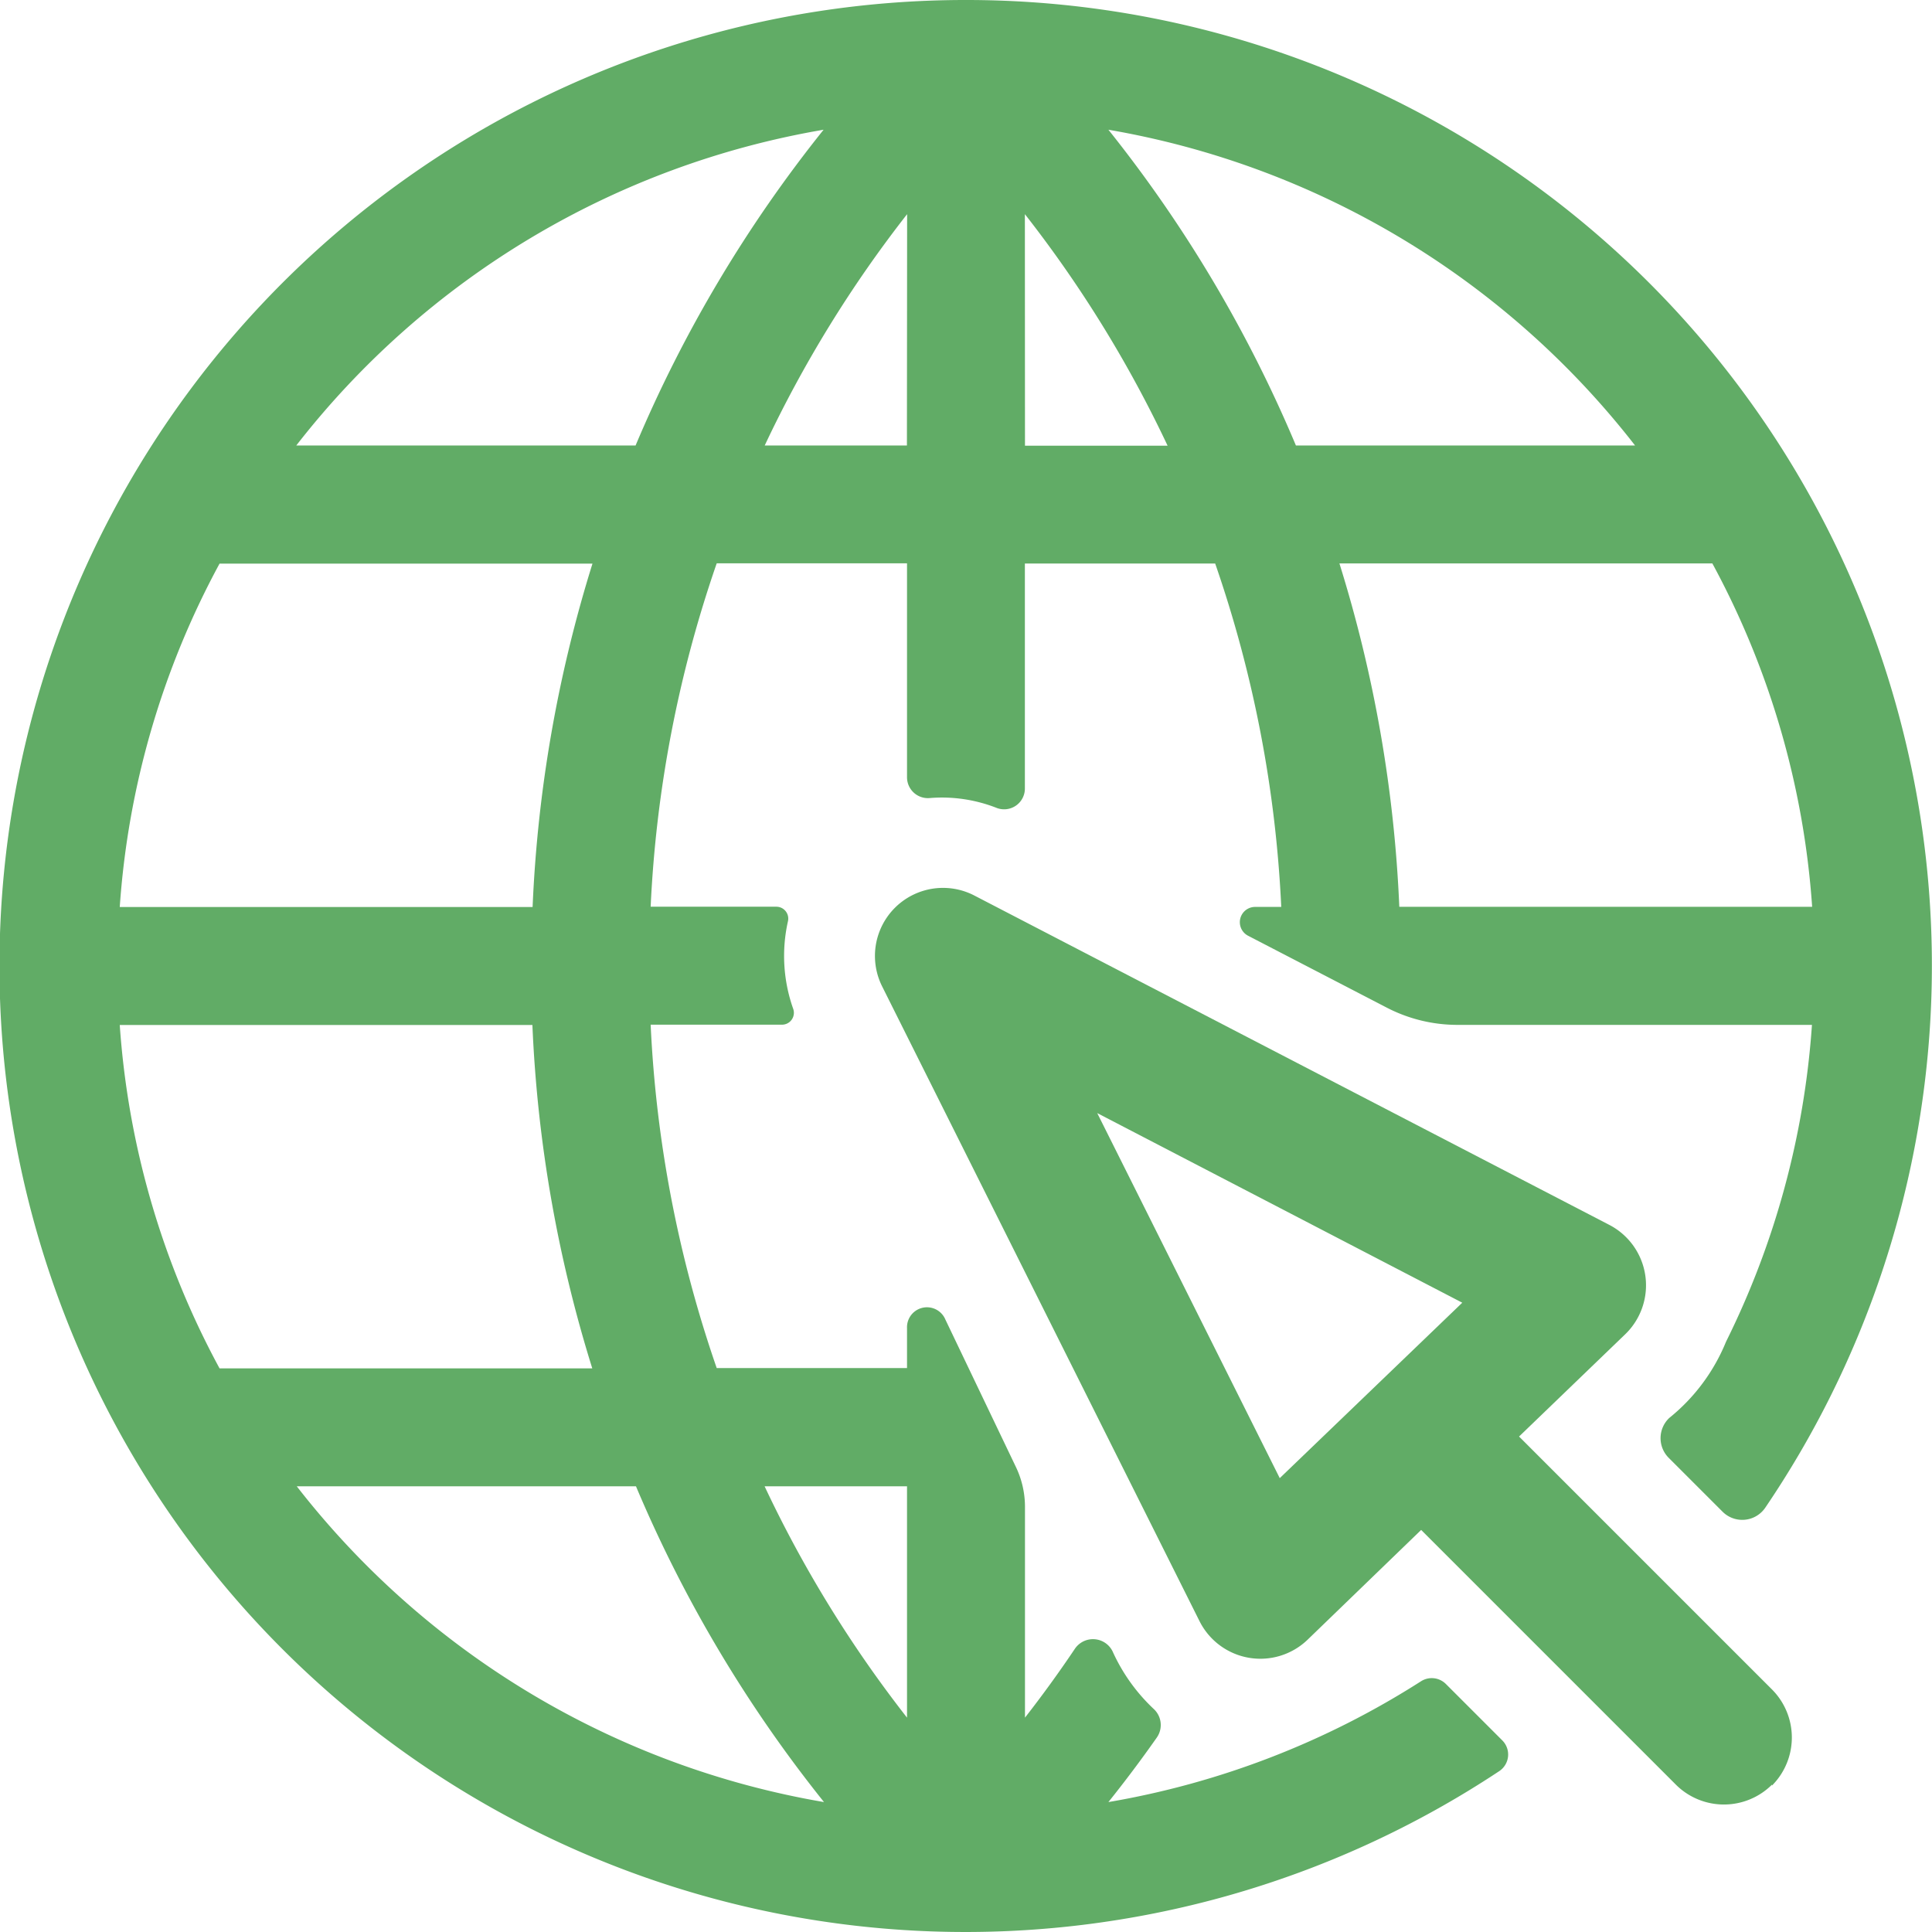
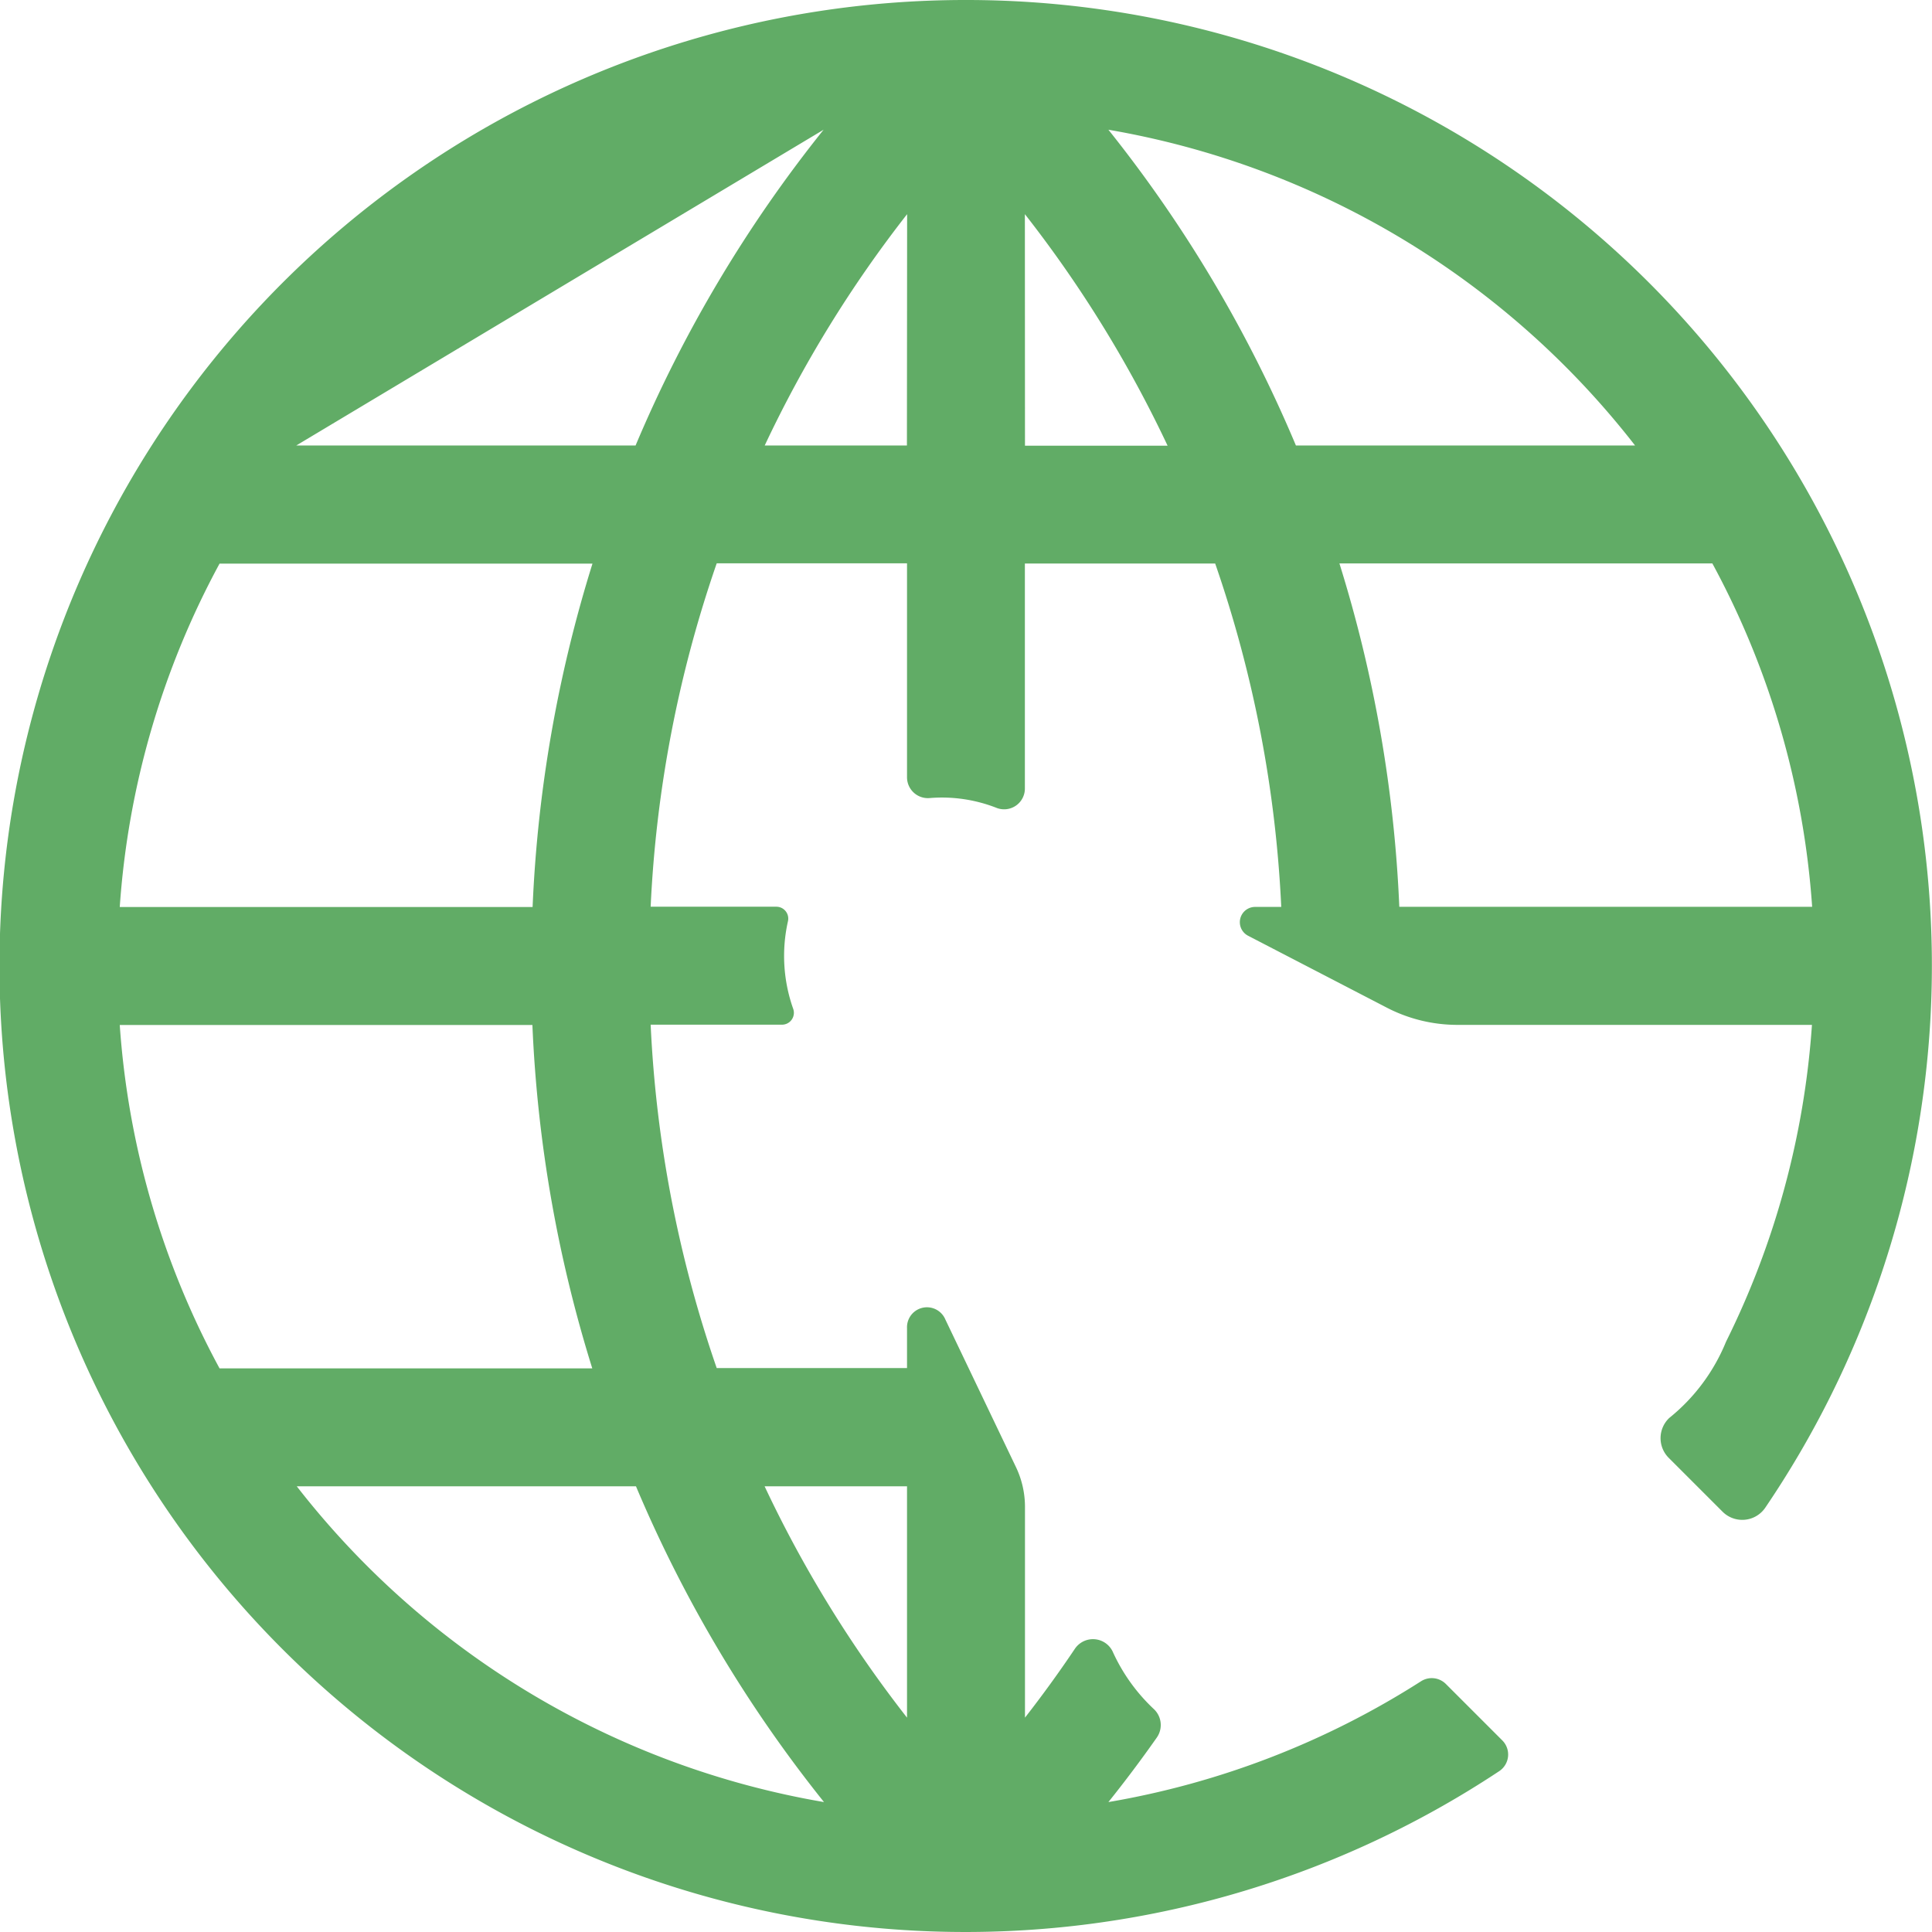
<svg xmlns="http://www.w3.org/2000/svg" width="19.36" height="19.36" viewBox="0 0 19.36 19.36">
  <g id="_1587499_internet_line_web_icon" data-name="1587499_internet_line_web_icon" transform="translate(-43 -43)">
    <g id="_x30_2-Click" transform="translate(43 43)">
      <g id="组_41" data-name="组 41" transform="translate(0 0)">
-         <path id="路径_175" data-name="路径 175" d="M57.242,59.846a8.453,8.453,0,0,1-3.135,1.212q.253-.316.484-.645a.219.219,0,0,0-.031-.289,1.815,1.815,0,0,1-.412-.578.219.219,0,0,0-.377-.024q-.237.353-.5.69V58.1a.925.925,0,0,0-.091-.4l-.707-1.478a.2.2,0,0,0-.384.087v.4H50.182a12.241,12.241,0,0,1-.662-3.441h1.315a.119.119,0,0,0,.113-.16,1.585,1.585,0,0,1-.052-.877.119.119,0,0,0-.117-.145H49.52a12.241,12.241,0,0,1,.662-3.441h1.907V50.79a.209.209,0,0,0,.228.207,1.5,1.5,0,0,1,.673.1.208.208,0,0,0,.28-.2v-2.25h1.907a12.241,12.241,0,0,1,.662,3.441h-.262a.153.153,0,0,0-.07.289l1.389.72a1.539,1.539,0,0,0,.708.173h3.553a8.435,8.435,0,0,1-.861,3.175,1.9,1.9,0,0,1-.569.764.279.279,0,0,0-.005.4l.539.539a.279.279,0,0,0,.427-.038A9.675,9.675,0,0,0,52.68,43h0a9.68,9.68,0,1,0,5.345,17.747.2.2,0,0,0,.031-.305l-.567-.567A.2.2,0,0,0,57.242,59.846Zm2.917-11.2a8.437,8.437,0,0,1,1,3.441H57.022a13.443,13.443,0,0,0-.6-3.441Zm-.773-1.182h-3.4A13.346,13.346,0,0,0,54.107,44.3,8.506,8.506,0,0,1,59.386,47.466Zm-6.116-2.318A12.187,12.187,0,0,1,54.7,47.466H53.271Zm-1.182,2.318H50.663a12.186,12.186,0,0,1,1.427-2.318ZM51.253,44.3a13.347,13.347,0,0,0-1.884,3.164h-3.4A8.505,8.505,0,0,1,51.253,44.3ZM45.2,48.648h3.737a13.445,13.445,0,0,0-.6,3.441H44.2A8.437,8.437,0,0,1,45.2,48.648Zm0,8.064a8.437,8.437,0,0,1-1-3.441h4.135a13.443,13.443,0,0,0,.6,3.441Zm.773,1.182h3.4a13.346,13.346,0,0,0,1.884,3.164A8.506,8.506,0,0,1,45.974,57.894Zm6.116,2.318a12.187,12.187,0,0,1-1.427-2.318h1.427Z" transform="translate(-43 -43)" fill="#61ac66" />
-         <path id="路径_176" data-name="路径 176" d="M244.887,247.887a.682.682,0,0,0,0-.964l-2.534-2.534,1.061-1.022a.682.682,0,0,0-.159-1.1l-6.362-3.3a.682.682,0,0,0-.923.91l3.181,6.362a.682.682,0,0,0,1.083.186l1.138-1.1,2.552,2.552a.682.682,0,0,0,.964,0Zm-4.932-3.081-1.829-3.658,3.658,1.9Z" transform="translate(-227.131 -229.994)" fill="#61ac66" />
+         <path id="路径_175" data-name="路径 175" d="M57.242,59.846a8.453,8.453,0,0,1-3.135,1.212q.253-.316.484-.645a.219.219,0,0,0-.031-.289,1.815,1.815,0,0,1-.412-.578.219.219,0,0,0-.377-.024q-.237.353-.5.69V58.1a.925.925,0,0,0-.091-.4l-.707-1.478a.2.2,0,0,0-.384.087v.4H50.182a12.241,12.241,0,0,1-.662-3.441h1.315a.119.119,0,0,0,.113-.16,1.585,1.585,0,0,1-.052-.877.119.119,0,0,0-.117-.145H49.52a12.241,12.241,0,0,1,.662-3.441h1.907V50.79a.209.209,0,0,0,.228.207,1.5,1.5,0,0,1,.673.1.208.208,0,0,0,.28-.2v-2.25h1.907a12.241,12.241,0,0,1,.662,3.441h-.262a.153.153,0,0,0-.07.289l1.389.72a1.539,1.539,0,0,0,.708.173h3.553a8.435,8.435,0,0,1-.861,3.175,1.9,1.9,0,0,1-.569.764.279.279,0,0,0-.005.4l.539.539a.279.279,0,0,0,.427-.038A9.675,9.675,0,0,0,52.68,43h0a9.68,9.68,0,1,0,5.345,17.747.2.2,0,0,0,.031-.305l-.567-.567A.2.2,0,0,0,57.242,59.846Zm2.917-11.2a8.437,8.437,0,0,1,1,3.441H57.022a13.443,13.443,0,0,0-.6-3.441Zm-.773-1.182h-3.4A13.346,13.346,0,0,0,54.107,44.3,8.506,8.506,0,0,1,59.386,47.466Zm-6.116-2.318A12.187,12.187,0,0,1,54.7,47.466H53.271Zm-1.182,2.318H50.663a12.186,12.186,0,0,1,1.427-2.318ZM51.253,44.3a13.347,13.347,0,0,0-1.884,3.164h-3.4ZM45.2,48.648h3.737a13.445,13.445,0,0,0-.6,3.441H44.2A8.437,8.437,0,0,1,45.2,48.648Zm0,8.064a8.437,8.437,0,0,1-1-3.441h4.135a13.443,13.443,0,0,0,.6,3.441Zm.773,1.182h3.4a13.346,13.346,0,0,0,1.884,3.164A8.506,8.506,0,0,1,45.974,57.894Zm6.116,2.318a12.187,12.187,0,0,1-1.427-2.318h1.427Z" transform="translate(-43 -43)" fill="#61ac66" />
      </g>
    </g>
  </g>
</svg>